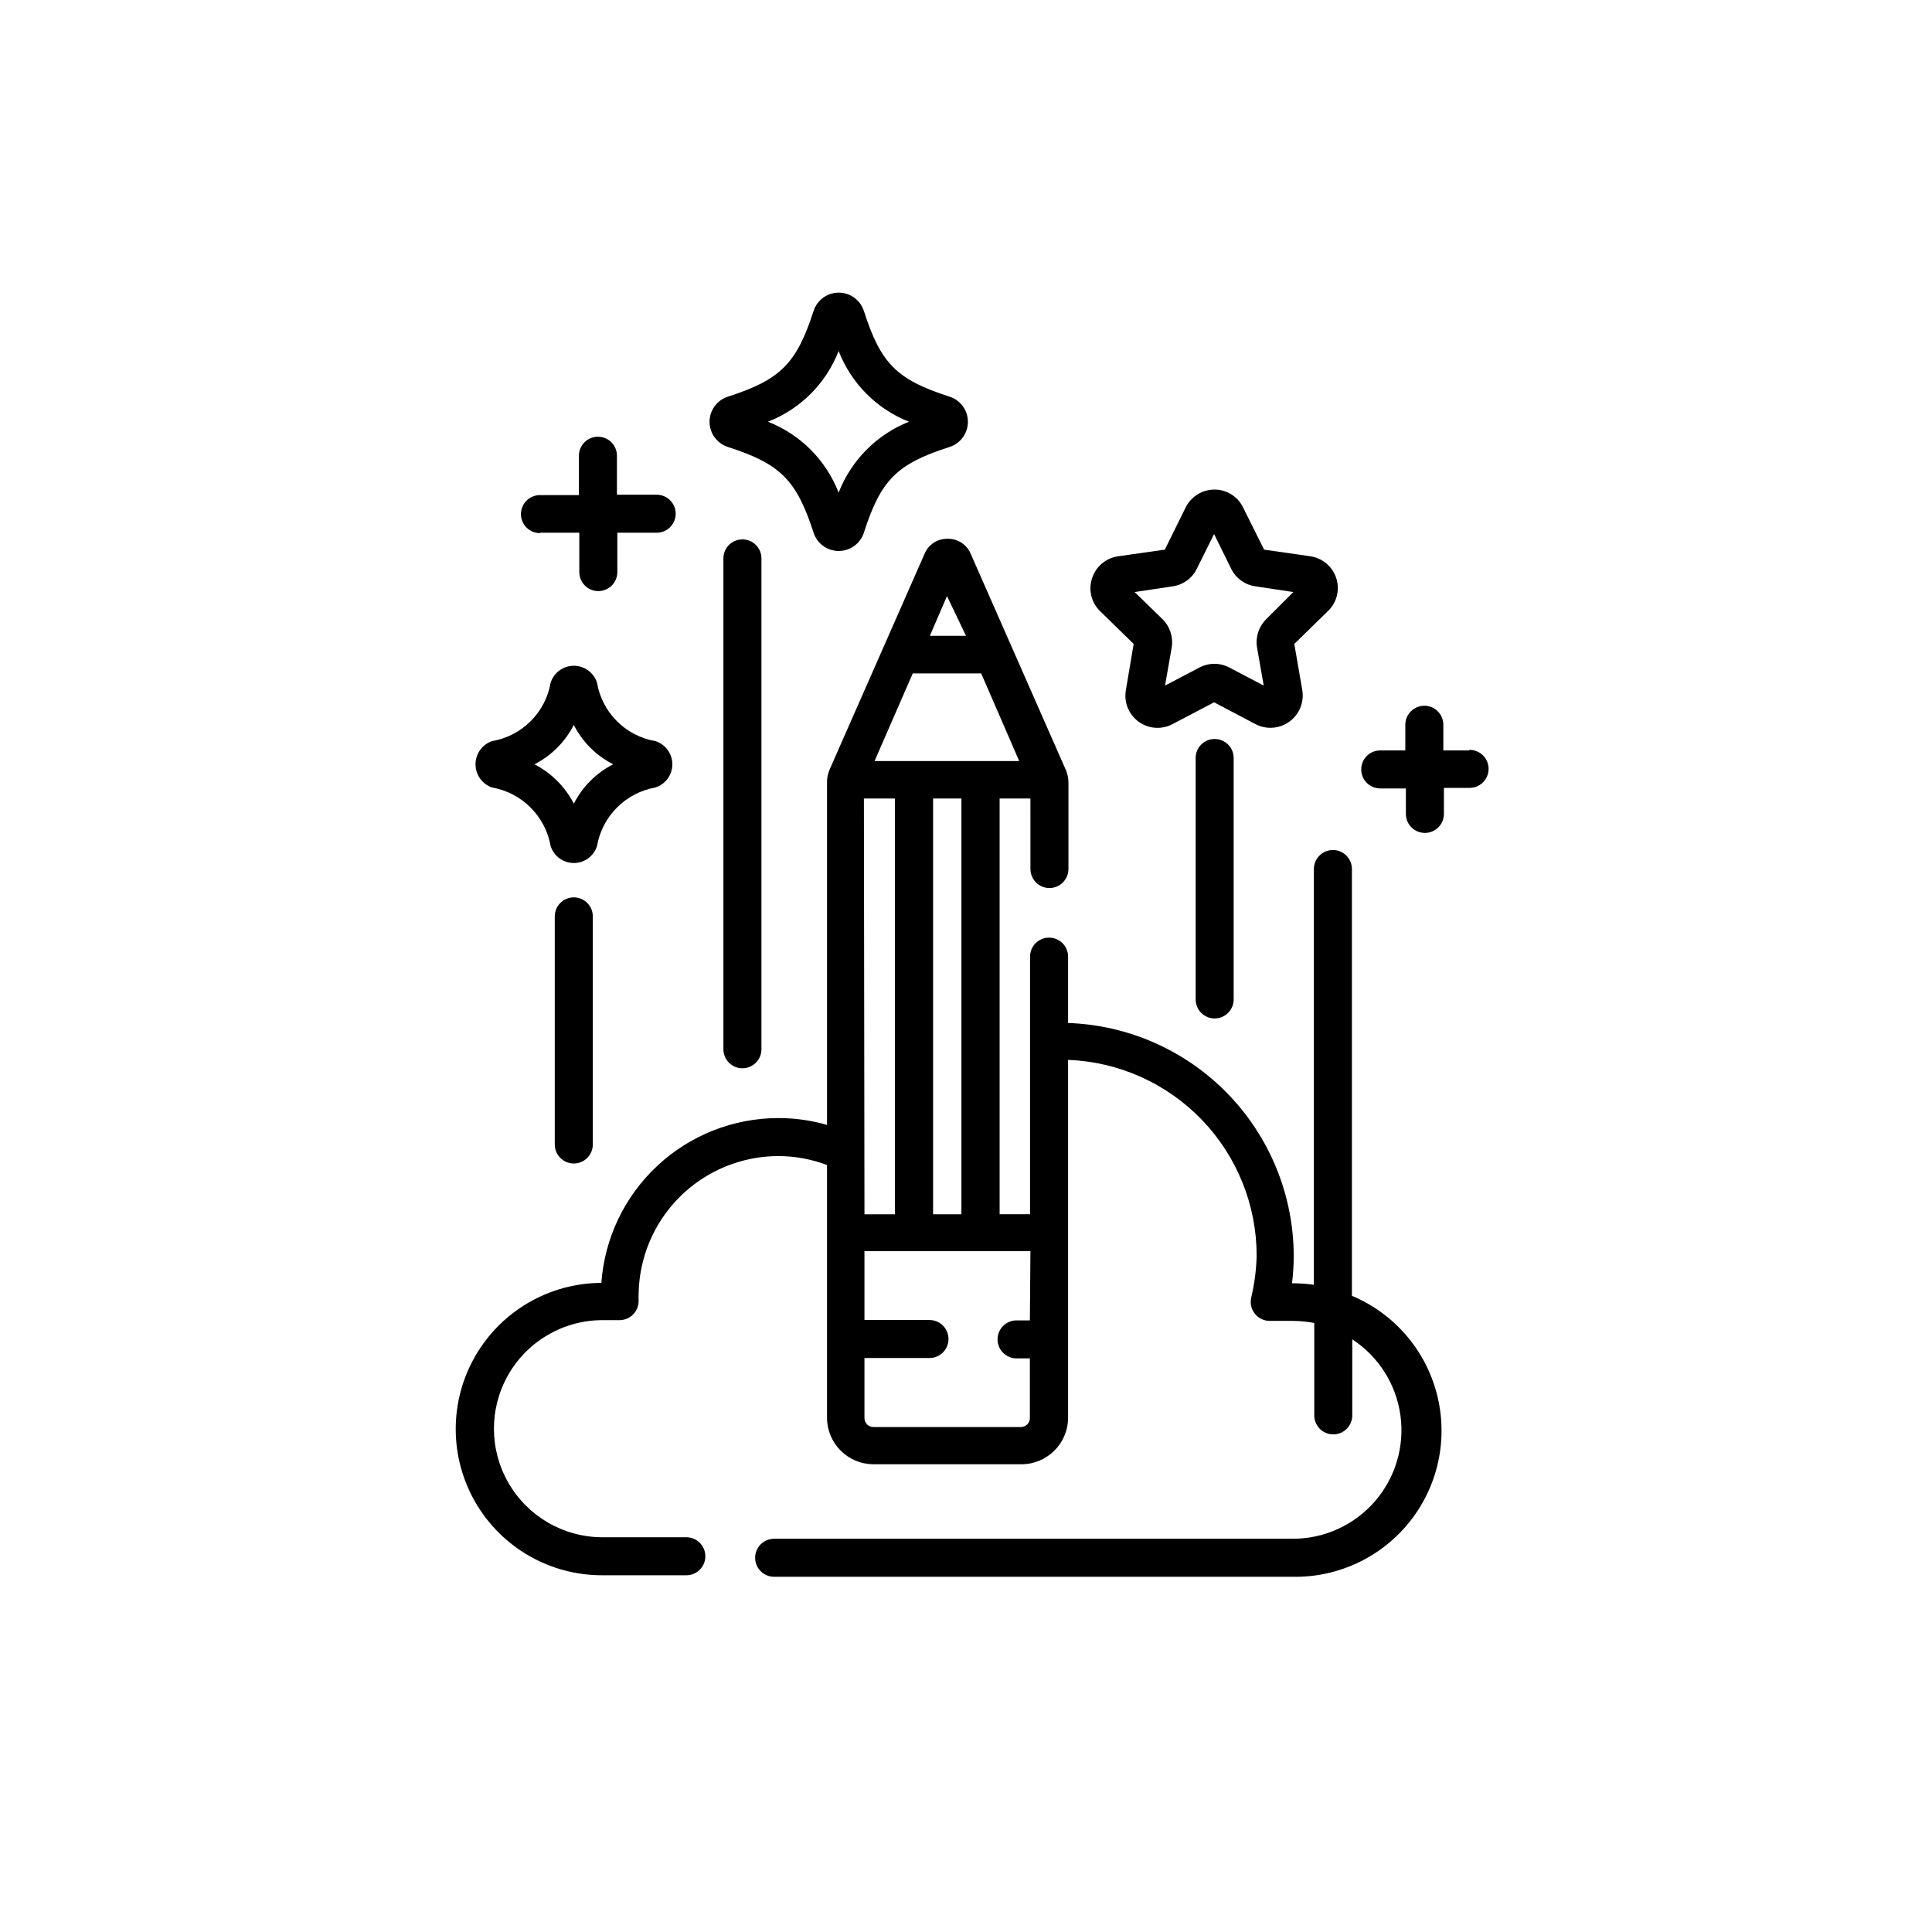
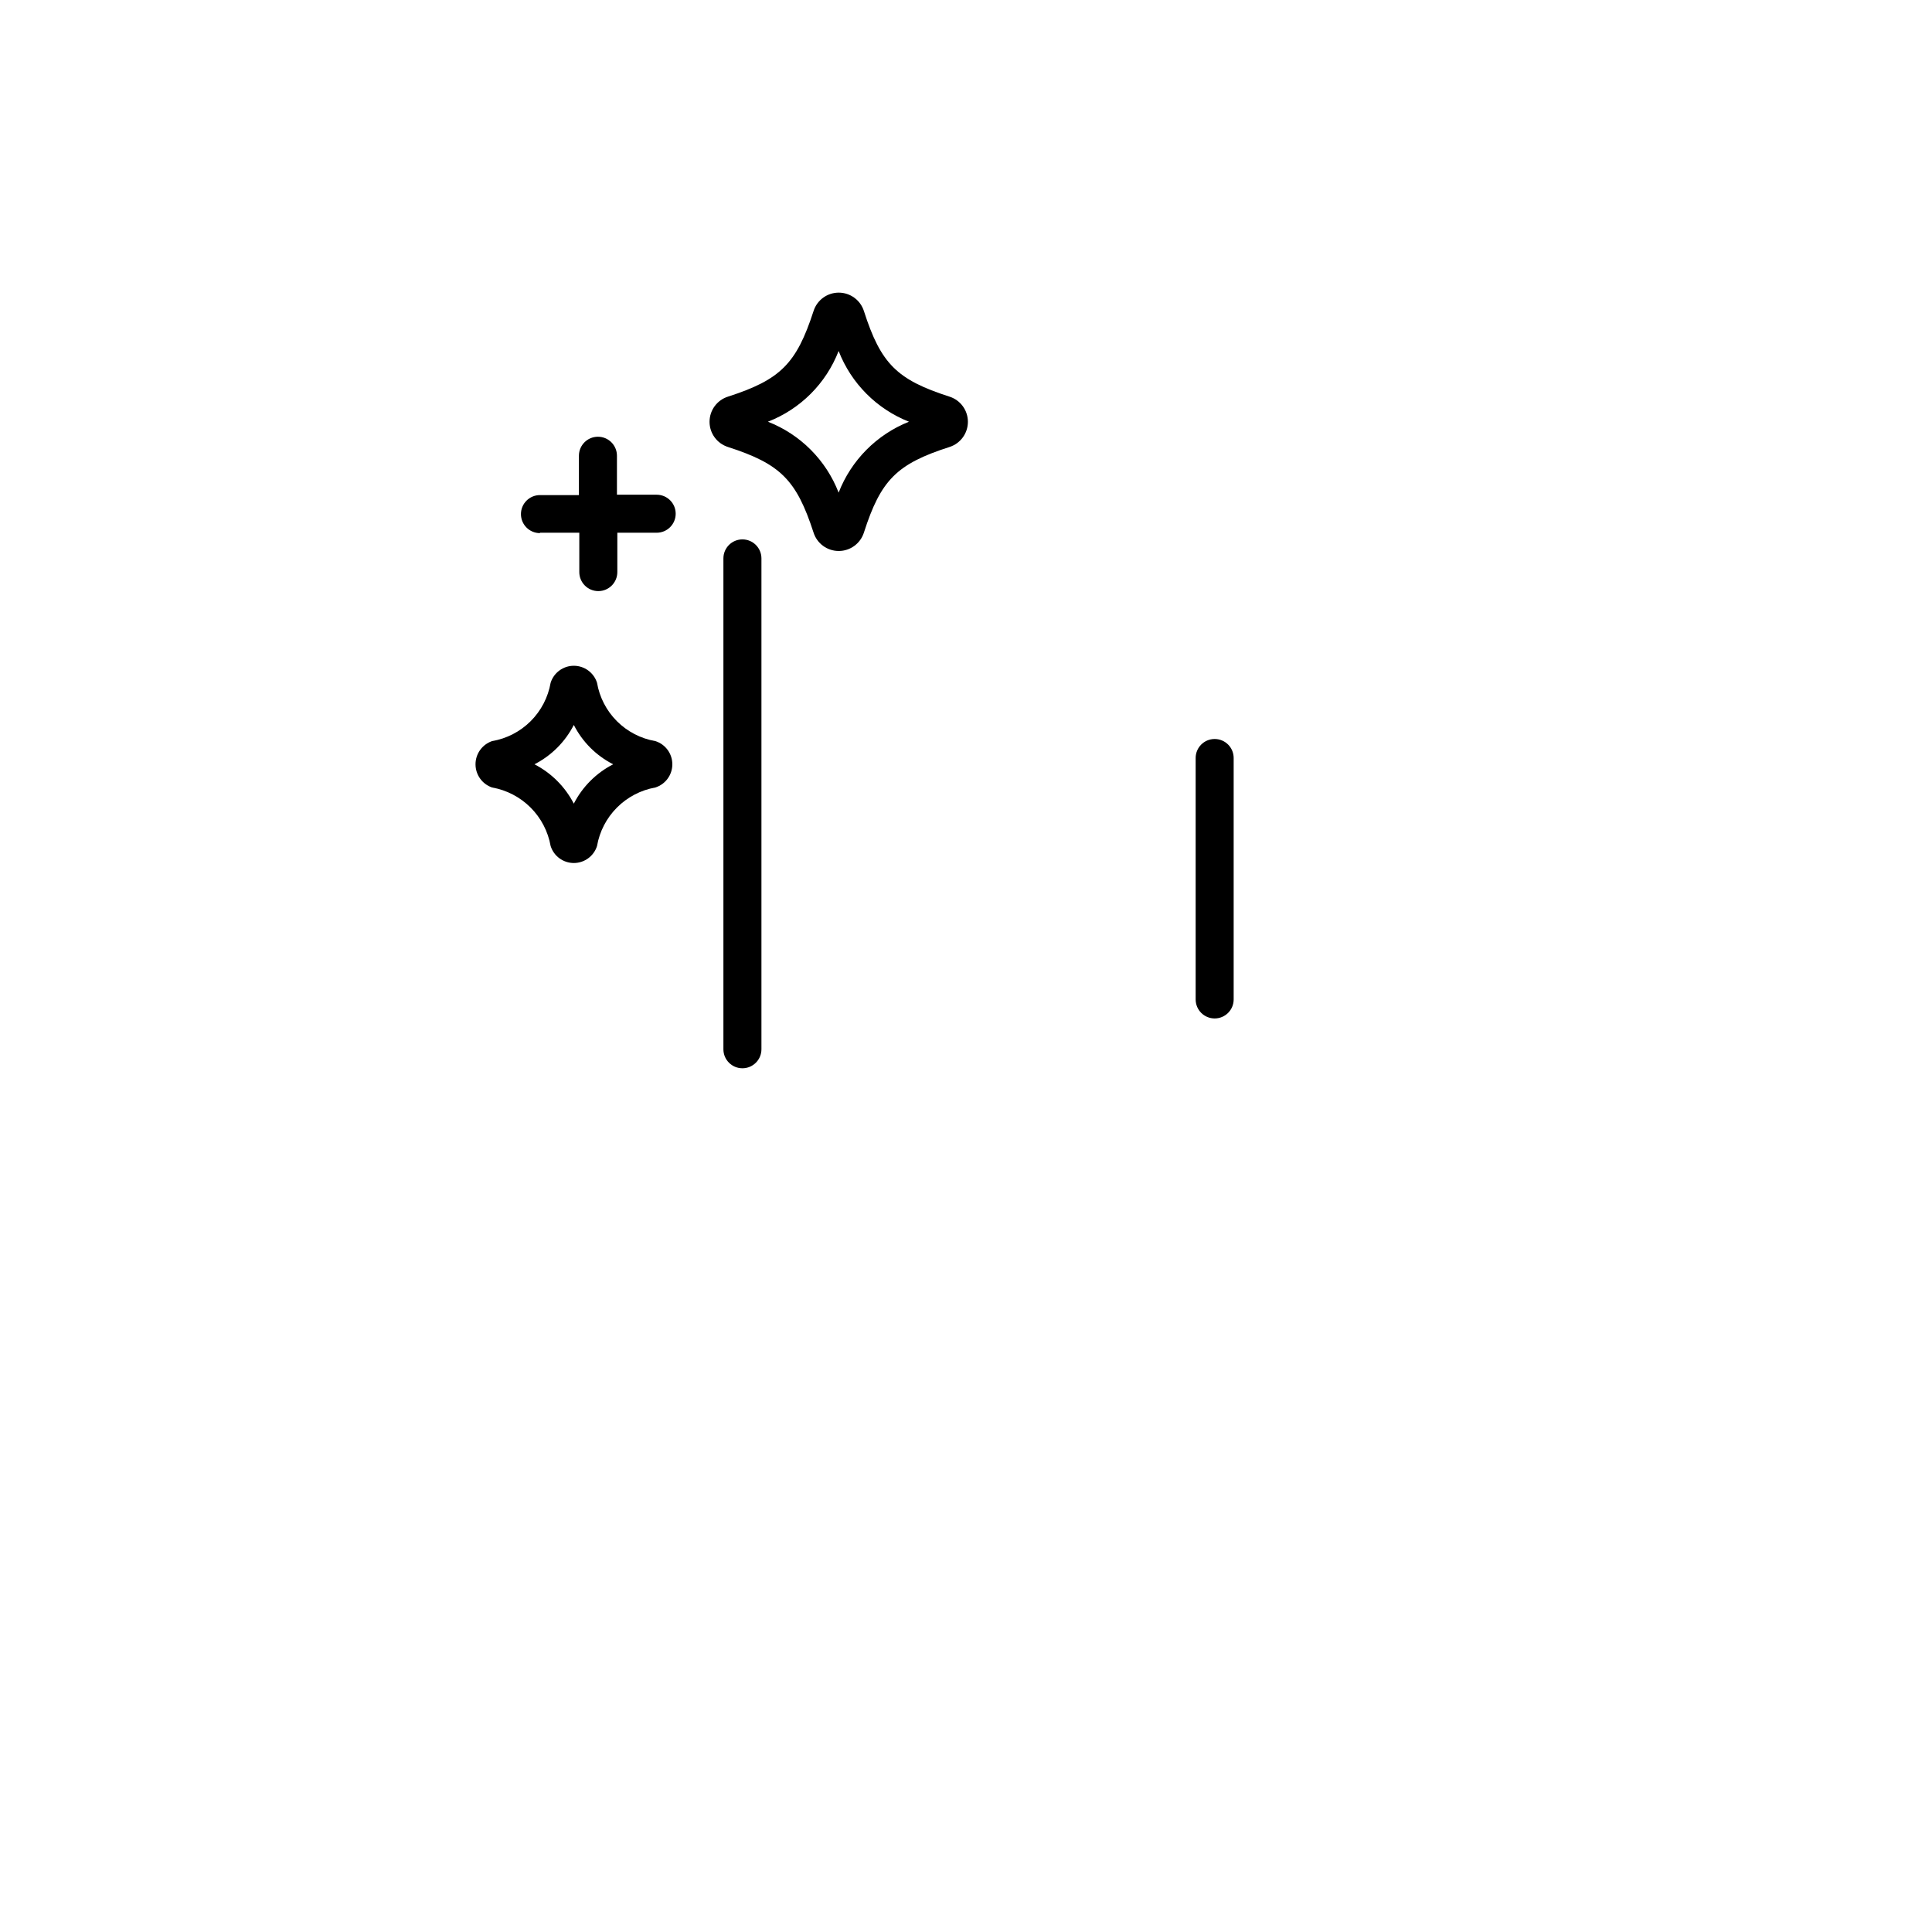
<svg xmlns="http://www.w3.org/2000/svg" fill="#000000" width="800px" height="800px" version="1.1" viewBox="144 144 512 512">
  <g>
    <path d="m395.62 249.11c-13.957-4.484-18.188-8.715-22.672-22.672-0.926-2.91-3.625-4.887-6.676-4.887-3.055 0-5.754 1.977-6.676 4.887-4.535 13.957-8.766 18.188-22.672 22.672-2.91 0.922-4.887 3.621-4.887 6.672 0 3.055 1.977 5.754 4.887 6.676 13.906 4.484 18.137 8.715 22.672 22.672 0.922 2.91 3.621 4.887 6.676 4.887 3.051 0 5.75-1.977 6.676-4.887 4.484-13.957 8.715-18.188 22.672-22.672 2.906-0.922 4.883-3.621 4.883-6.676 0-3.051-1.977-5.75-4.883-6.672zm-29.375 25.441c-3.336-8.613-10.137-15.434-18.742-18.793 8.605-3.336 15.406-10.141 18.742-18.742 3.328 8.574 10.086 15.371 18.641 18.742-8.551 3.402-15.305 10.211-18.641 18.793z" />
    <path d="m317.68 340.4c-3.859-0.664-7.422-2.508-10.191-5.277-2.769-2.769-4.613-6.328-5.273-10.191-0.852-2.676-3.34-4.496-6.148-4.496s-5.297 1.82-6.144 4.496c-0.676 3.867-2.527 7.43-5.305 10.199-2.781 2.769-6.348 4.609-10.215 5.269-2.625 0.902-4.387 3.371-4.387 6.144 0 2.777 1.762 5.246 4.387 6.148 3.867 0.684 7.426 2.539 10.203 5.312 2.777 2.777 4.629 6.34 5.316 10.203 0.848 2.68 3.336 4.5 6.144 4.5s5.297-1.82 6.148-4.5c0.672-3.859 2.516-7.422 5.285-10.195 2.766-2.777 6.32-4.633 10.18-5.32 2.68-0.852 4.496-3.336 4.496-6.148 0-2.809-1.816-5.297-4.496-6.144zm-21.613 16.574c-2.309-4.477-5.953-8.121-10.43-10.43 4.488-2.293 8.137-5.941 10.43-10.426 2.281 4.492 5.934 8.148 10.43 10.426-4.484 2.297-8.137 5.945-10.43 10.43z" />
-     <path d="m498.14 297.27c-0.984-3.098-3.641-5.363-6.852-5.848l-12.293-1.762-5.543-11.133c-1.398-2.93-4.359-4.793-7.606-4.789-3.258 0.012-6.223 1.867-7.66 4.789l-5.492 11.133-12.391 1.762c-3.231 0.465-5.914 2.734-6.902 5.848-1.02 3.078-0.176 6.469 2.164 8.715l8.867 8.664-2.066 12.242c-0.562 3.199 0.742 6.441 3.363 8.355 2.621 1.918 6.106 2.176 8.98 0.664l11.035-5.793 10.984 5.793c2.879 1.496 6.359 1.234 8.984-0.676 2.625-1.91 3.945-5.141 3.406-8.344l-2.117-12.242 8.867-8.664h0.004c2.375-2.223 3.258-5.617 2.266-8.715zm-18.539 10.781c-2.008 1.965-2.93 4.785-2.469 7.555l1.762 10.078-9.117-4.785c-2.477-1.309-5.438-1.309-7.91 0l-9.117 4.785 1.762-10.078c0.457-2.769-0.465-5.59-2.469-7.555l-7.356-7.152 10.078-1.512-0.004-0.004c2.773-0.383 5.168-2.121 6.398-4.633l4.586-9.219 4.535 9.219c1.242 2.5 3.633 4.231 6.398 4.633l10.078 1.512z" />
-     <path d="m502.27 487.41v-113.11c0-2.781-2.258-5.039-5.039-5.039s-5.039 2.258-5.039 5.039v110.18c-1.918-0.266-3.856-0.398-5.793-0.402 0.301-2.441 0.453-4.898 0.453-7.356-0.07-16.012-6.336-31.371-17.484-42.859-11.152-11.488-26.316-18.211-42.316-18.758v-17.582c0-2.785-2.258-5.039-5.039-5.039s-5.039 2.254-5.039 5.039v68.266h-8.062v-110.18h8.16l0.004 18.691c0 2.781 2.254 5.039 5.039 5.039 2.781 0 5.035-2.258 5.035-5.039v-22.875c0.004-1.215-0.254-2.418-0.754-3.523l-25.191-57.234c-1.078-2.461-3.562-4.004-6.246-3.879-2.566-0.004-4.887 1.52-5.894 3.879l-25.191 57.234c-0.484 1.109-0.727 2.312-0.703 3.523v90.688c-4.211-1.211-8.57-1.82-12.949-1.812-11.883 0.02-23.316 4.535-32.008 12.637-8.691 8.102-13.996 19.191-14.848 31.043-13.84 0.055-26.602 7.488-33.477 19.5-6.875 12.016-6.816 26.785 0.152 38.746 6.965 11.957 19.785 19.293 33.629 19.238h22.219-0.004c2.785 0 5.039-2.254 5.039-5.039 0-2.781-2.254-5.035-5.039-5.035h-22.215c-10.281 0-19.777-5.484-24.914-14.387-5.141-8.898-5.141-19.863 0-28.766 5.137-8.902 14.633-14.383 24.914-14.383h4.586-0.004c1.355-0.02 2.644-0.582 3.578-1.562 0.938-0.973 1.445-2.277 1.41-3.629-0.023-0.484-0.023-0.973 0-1.461 0.066-9.773 3.988-19.125 10.914-26.02 6.926-6.898 16.293-10.781 26.066-10.809 4.422 0 8.809 0.805 12.949 2.367v66.957c0 6.797 5.492 12.316 12.293 12.344h39.246c6.816 0 12.344-5.527 12.344-12.344v-94.816c13.414 0.508 26.113 6.191 35.43 15.855 9.316 9.664 14.531 22.562 14.547 35.988-0.086 3.785-0.578 7.551-1.461 11.234-0.324 1.508 0.059 3.078 1.043 4.266 0.98 1.191 2.453 1.863 3.996 1.828h5.894c1.941 0.004 3.883 0.188 5.793 0.555v24.484c0 2.785 2.254 5.039 5.039 5.039 2.781 0 5.035-2.254 5.035-5.039v-20.152c6.969 4.555 11.621 11.902 12.762 20.145 1.141 8.242-1.348 16.578-6.816 22.848-5.473 6.273-13.391 9.867-21.715 9.859h-137.44c-2.781 0-5.039 2.254-5.039 5.039 0 2.781 2.258 5.035 5.039 5.035h137.34c12.113 0.246 23.645-5.188 31.164-14.691 7.519-9.5 10.16-21.973 7.137-33.707-3.019-11.734-11.359-21.379-22.531-26.062zm-107.31-185.45 5.039 10.531h-9.574zm-9.07 20.504h18.137l10.078 23.227h-38.34zm12.898 33.152v110.18h-7.508v-110.18zm-25.844 0h8.211v110.18h-8.062zm43.984 138.3h-3.531c-2.781 0-5.035 2.254-5.035 5.035 0 2.785 2.254 5.039 5.035 5.039h3.527v15.82c0 0.629-0.25 1.23-0.691 1.676-0.445 0.441-1.047 0.691-1.676 0.691h-39.094c-1.309 0-2.371-1.059-2.371-2.367v-15.922h17.23c2.785 0 5.039-2.254 5.039-5.035 0-2.785-2.254-5.039-5.039-5.039h-17.23v-18.238h43.984z" />
-     <path d="m296.06 381.81c-2.781 0-5.039 2.254-5.039 5.035v60.457c0 2.785 2.258 5.039 5.039 5.039s5.039-2.254 5.039-5.039v-60.457c0-1.336-0.531-2.617-1.477-3.562-0.945-0.945-2.227-1.473-3.562-1.473z" />
    <path d="m335.71 291.98v130.09c0 2.781 2.258 5.035 5.039 5.035s5.039-2.254 5.039-5.035v-130.09c0-2.781-2.258-5.035-5.039-5.035s-5.039 2.254-5.039 5.035z" />
    <path d="m460.86 344.88v63.984c0 2.781 2.254 5.035 5.039 5.035 2.781 0 5.035-2.254 5.035-5.035v-63.984c0-2.785-2.254-5.039-5.035-5.039-2.785 0-5.039 2.254-5.039 5.039z" />
    <path d="m287.09 285.18h10.43v10.43c0 2.781 2.254 5.039 5.039 5.039 2.781 0 5.039-2.258 5.039-5.039v-10.43h10.43-0.004c2.785 0 5.039-2.254 5.039-5.039 0-2.781-2.254-5.035-5.039-5.035h-10.527v-10.328c0-2.785-2.258-5.039-5.039-5.039s-5.039 2.254-5.039 5.039v10.43l-10.328-0.004c-2.781 0-5.035 2.258-5.035 5.039 0 2.785 2.254 5.039 5.035 5.039z" />
-     <path d="m533.3 342.87h-6.801v-6.801c0-2.785-2.254-5.039-5.035-5.039-2.785 0-5.039 2.254-5.039 5.039v6.801h-6.652c-2.781 0-5.035 2.254-5.035 5.039 0 2.781 2.254 5.035 5.035 5.035h6.801v6.754c0 2.781 2.258 5.035 5.039 5.035 2.785 0 5.039-2.254 5.039-5.035v-6.902h6.801c2.781 0 5.039-2.258 5.039-5.039s-2.258-5.039-5.039-5.039z" />
  </g>
</svg>